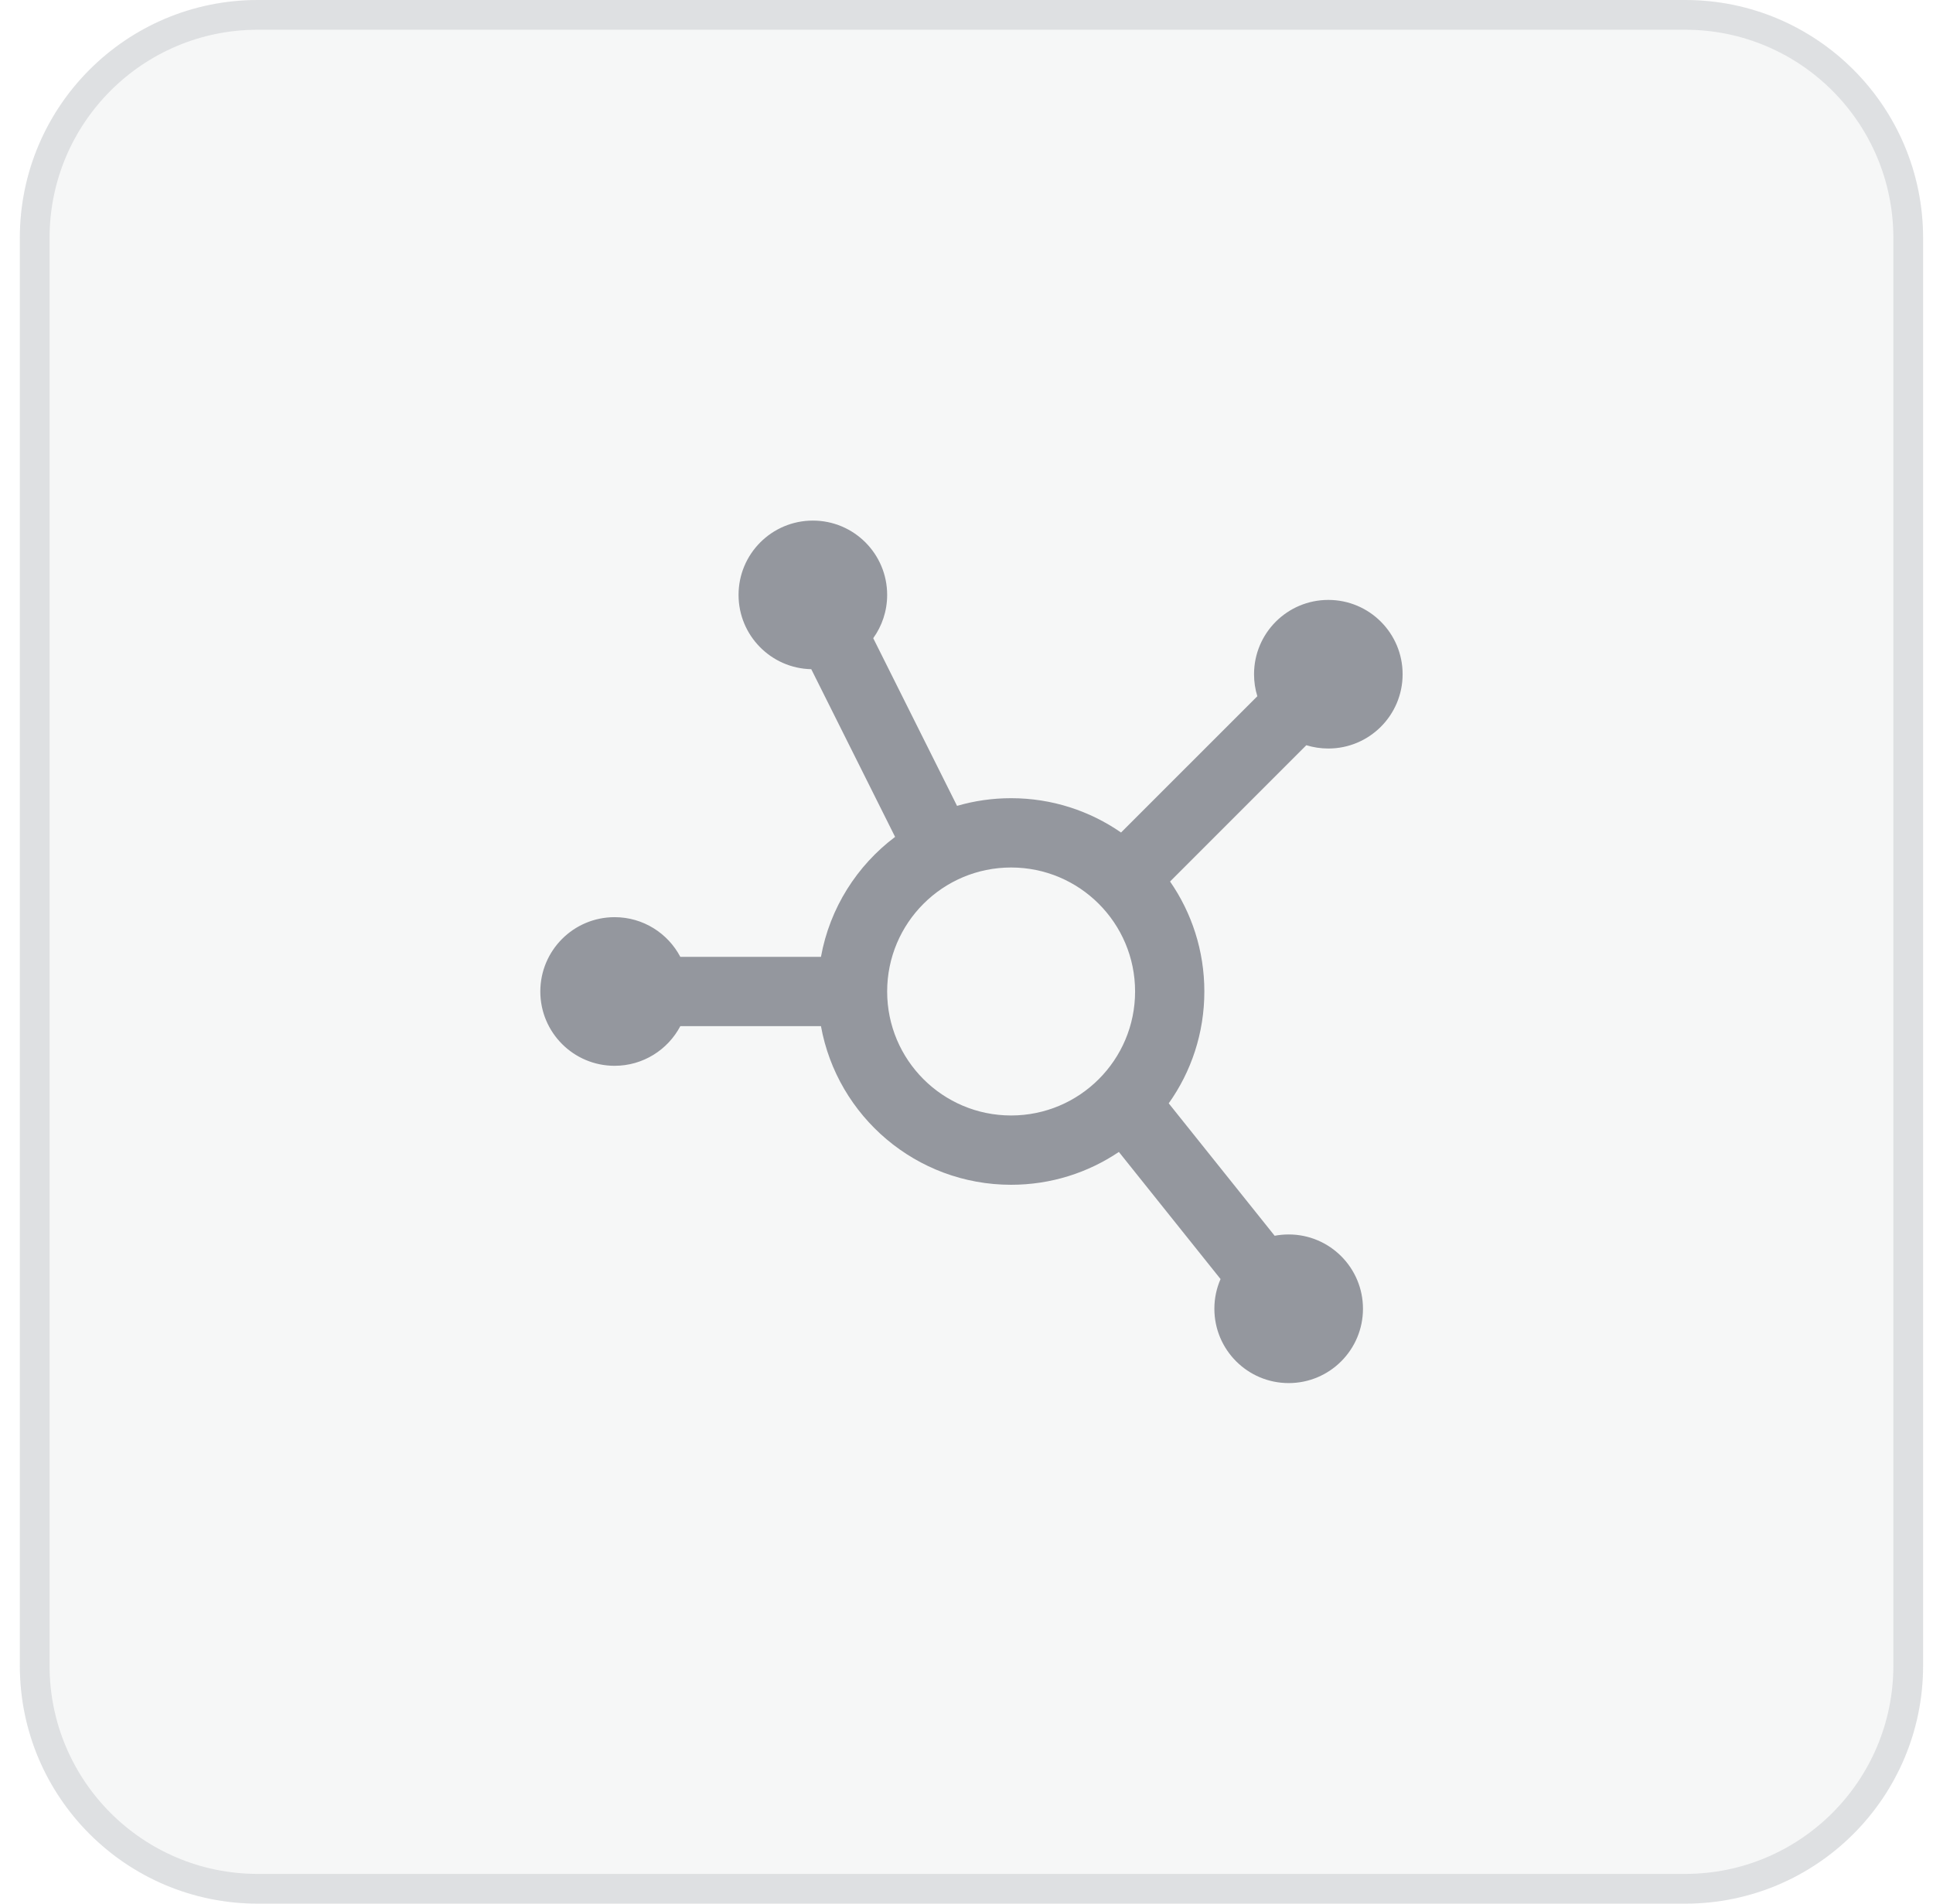
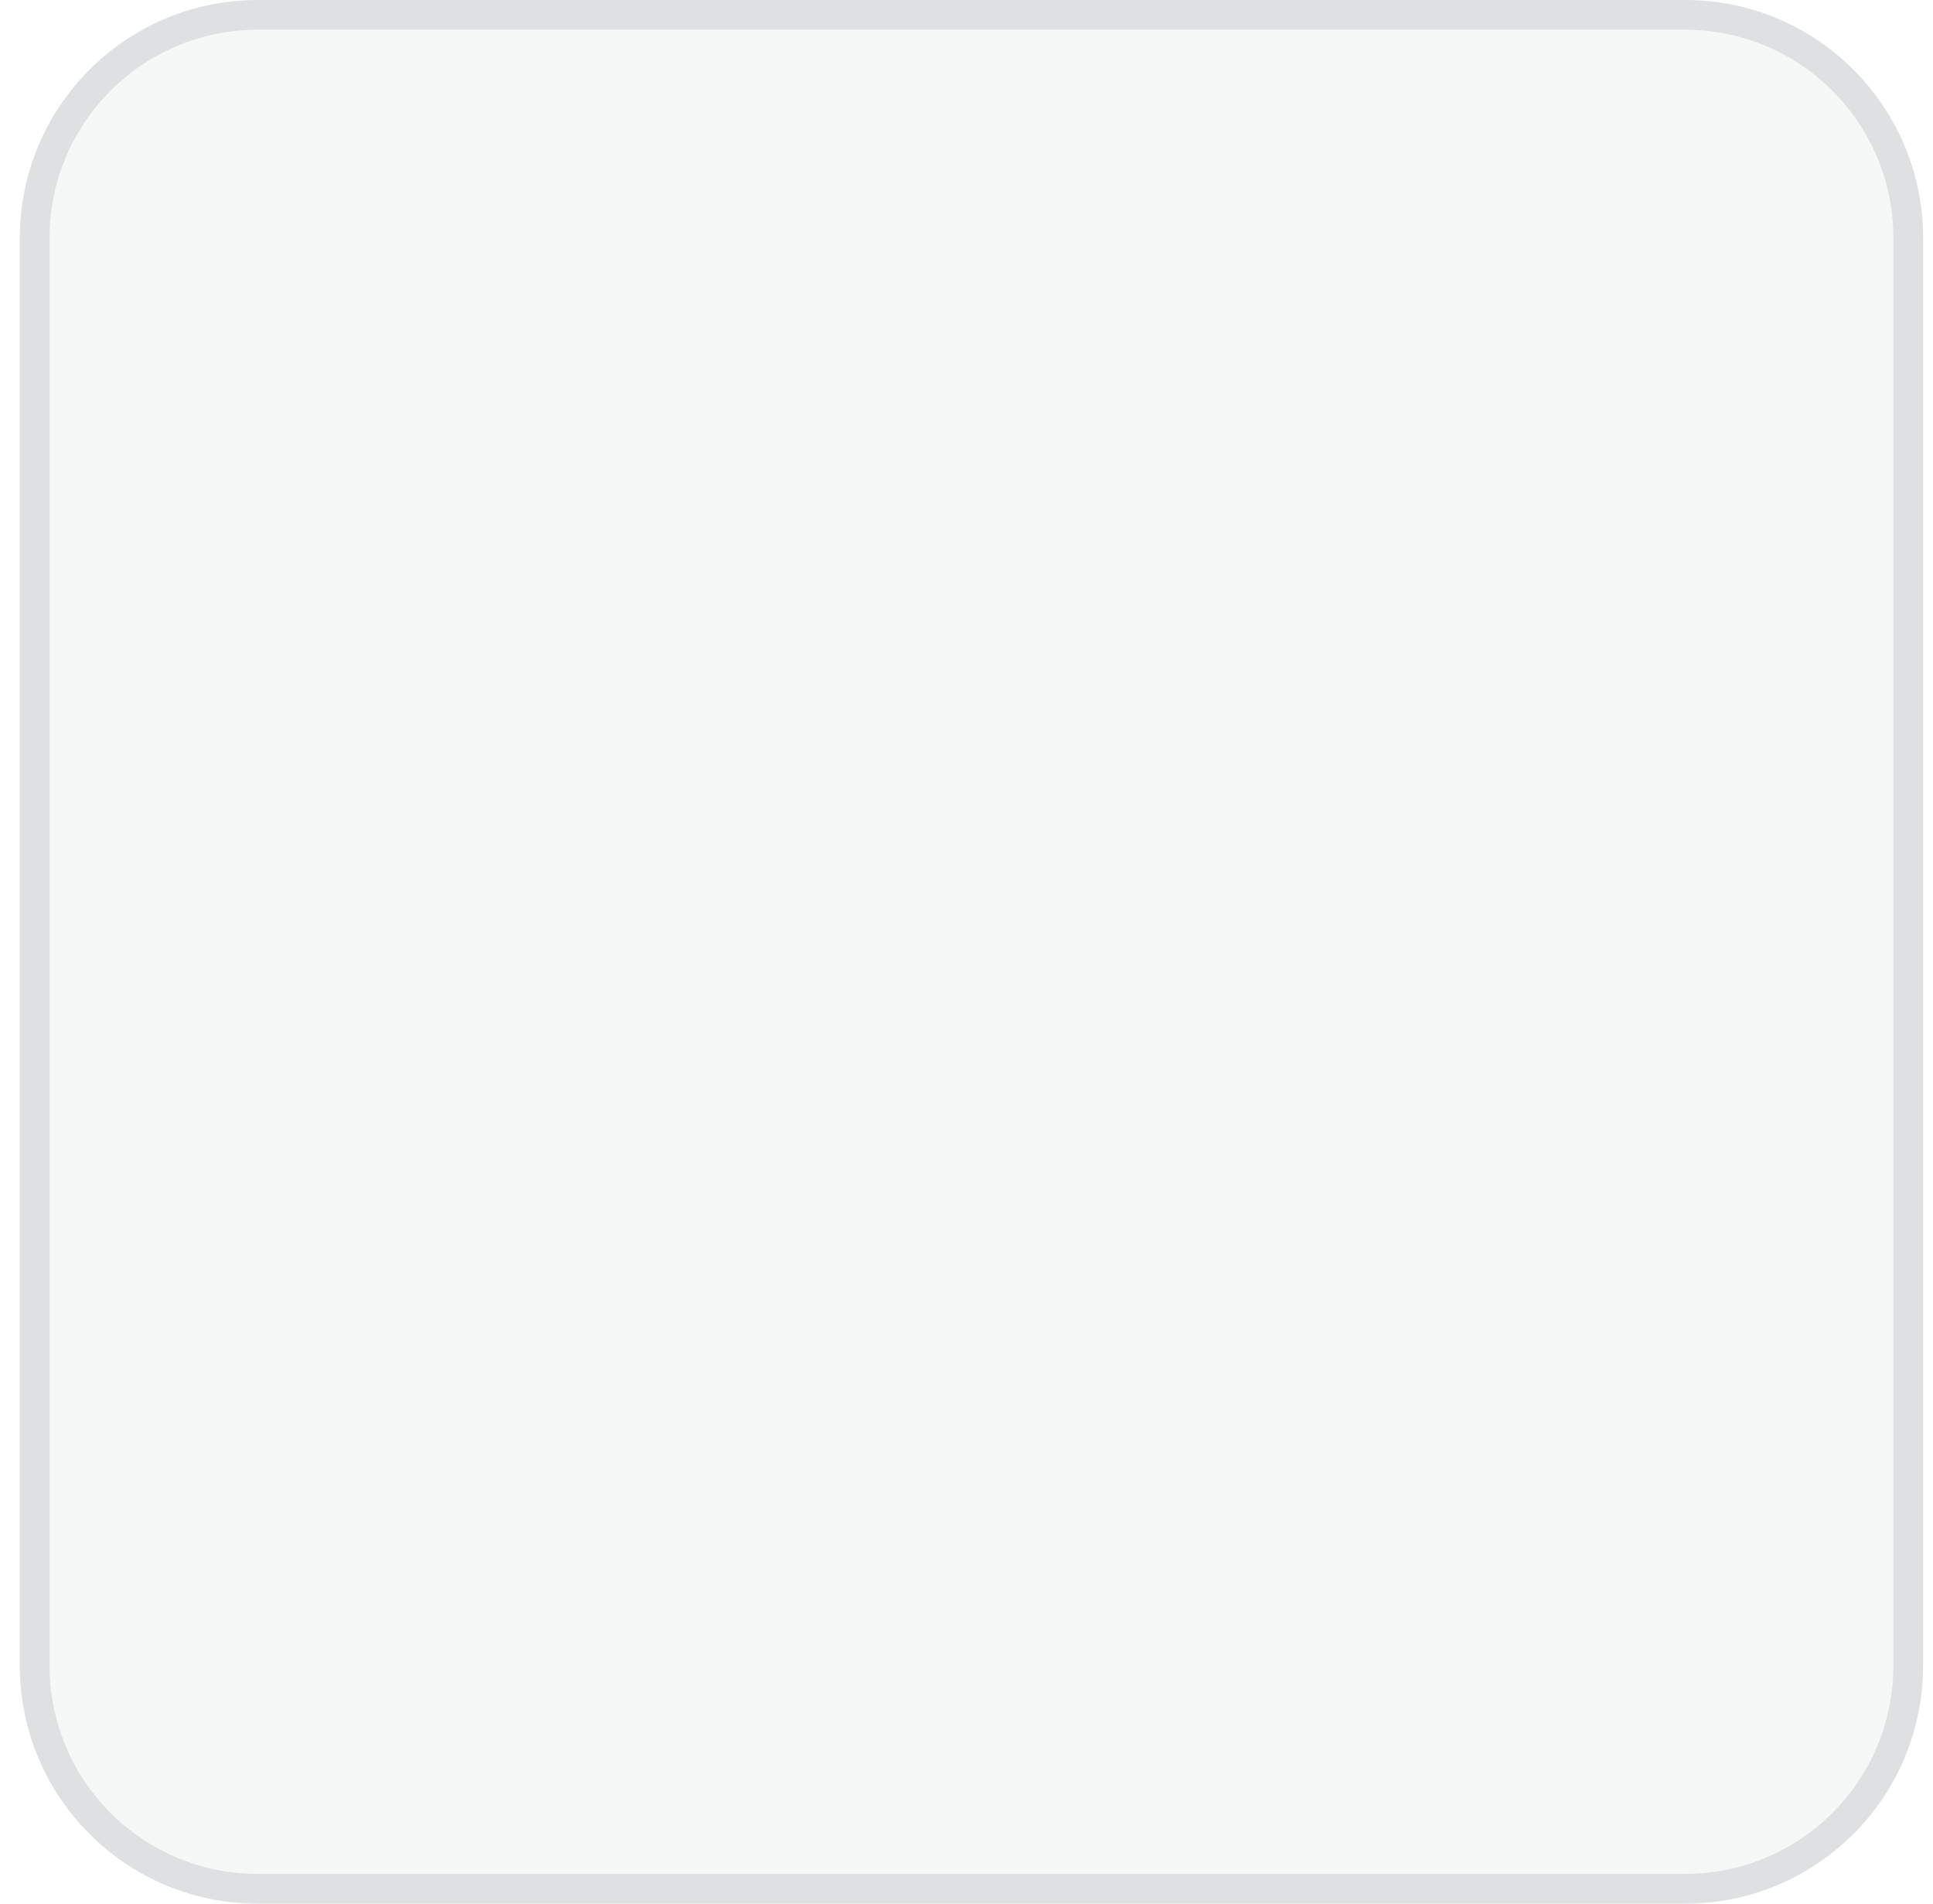
<svg xmlns="http://www.w3.org/2000/svg" width="65" height="64" viewBox="0 0 65 64" fill="none">
  <path d="M0.667 8C0.667 3.582 4.249 0 8.667 0H56.667C61.085 0 64.667 3.582 64.667 8V56C64.667 60.418 61.085 64 56.667 64H8.667C4.249 64 0.667 60.418 0.667 56V8Z" fill="#94979E" fill-opacity="0.08" />
  <path d="M1.167 8C1.167 3.858 4.525 0.5 8.667 0.5H56.667C60.809 0.5 64.167 3.858 64.167 8V56C64.167 60.142 60.809 63.5 56.667 63.5H8.667C4.525 63.5 1.167 60.142 1.167 56V8Z" stroke="#94979E" stroke-opacity="0.24" stroke-linecap="round" />
-   <path fill-rule="evenodd" clip-rule="evenodd" d="M24.835 20C24.835 18.62 25.954 17.502 27.334 17.502C28.713 17.502 29.832 18.62 29.832 20C29.832 20.544 29.658 21.046 29.364 21.456L32.182 27.093C32.759 26.925 33.369 26.835 34 26.835C35.374 26.835 36.648 27.262 37.697 27.989L42.28 23.407C42.207 23.173 42.169 22.924 42.169 22.667C42.169 21.287 43.287 20.169 44.667 20.169C46.047 20.169 47.165 21.287 47.165 22.667C47.165 24.047 46.047 25.165 44.667 25.165C44.409 25.165 44.161 25.126 43.927 25.054L39.345 29.636C40.072 30.686 40.498 31.96 40.498 33.334C40.498 34.735 40.055 36.033 39.3 37.094L42.862 41.546C43.015 41.517 43.172 41.502 43.334 41.502C44.713 41.502 45.832 42.62 45.832 44C45.832 45.38 44.713 46.499 43.334 46.499C41.954 46.499 40.835 45.38 40.835 44C40.835 43.645 40.909 43.307 41.043 43.002L37.624 38.728C36.589 39.425 35.342 39.832 34 39.832C30.809 39.832 28.155 37.532 27.606 34.499H22.877C22.459 35.291 21.626 35.832 20.667 35.832C19.287 35.832 18.169 34.713 18.169 33.334C18.169 31.954 19.287 30.835 20.667 30.835C21.626 30.835 22.459 31.376 22.877 32.169H27.606C27.903 30.527 28.817 29.1 30.099 28.136L27.28 22.498C25.925 22.47 24.835 21.362 24.835 20ZM34 29.165C31.698 29.165 29.832 31.032 29.832 33.334C29.832 35.636 31.698 37.502 34 37.502C36.302 37.502 38.169 35.636 38.169 33.334C38.169 31.032 36.302 29.165 34 29.165Z" fill="#94979E" />
</svg>